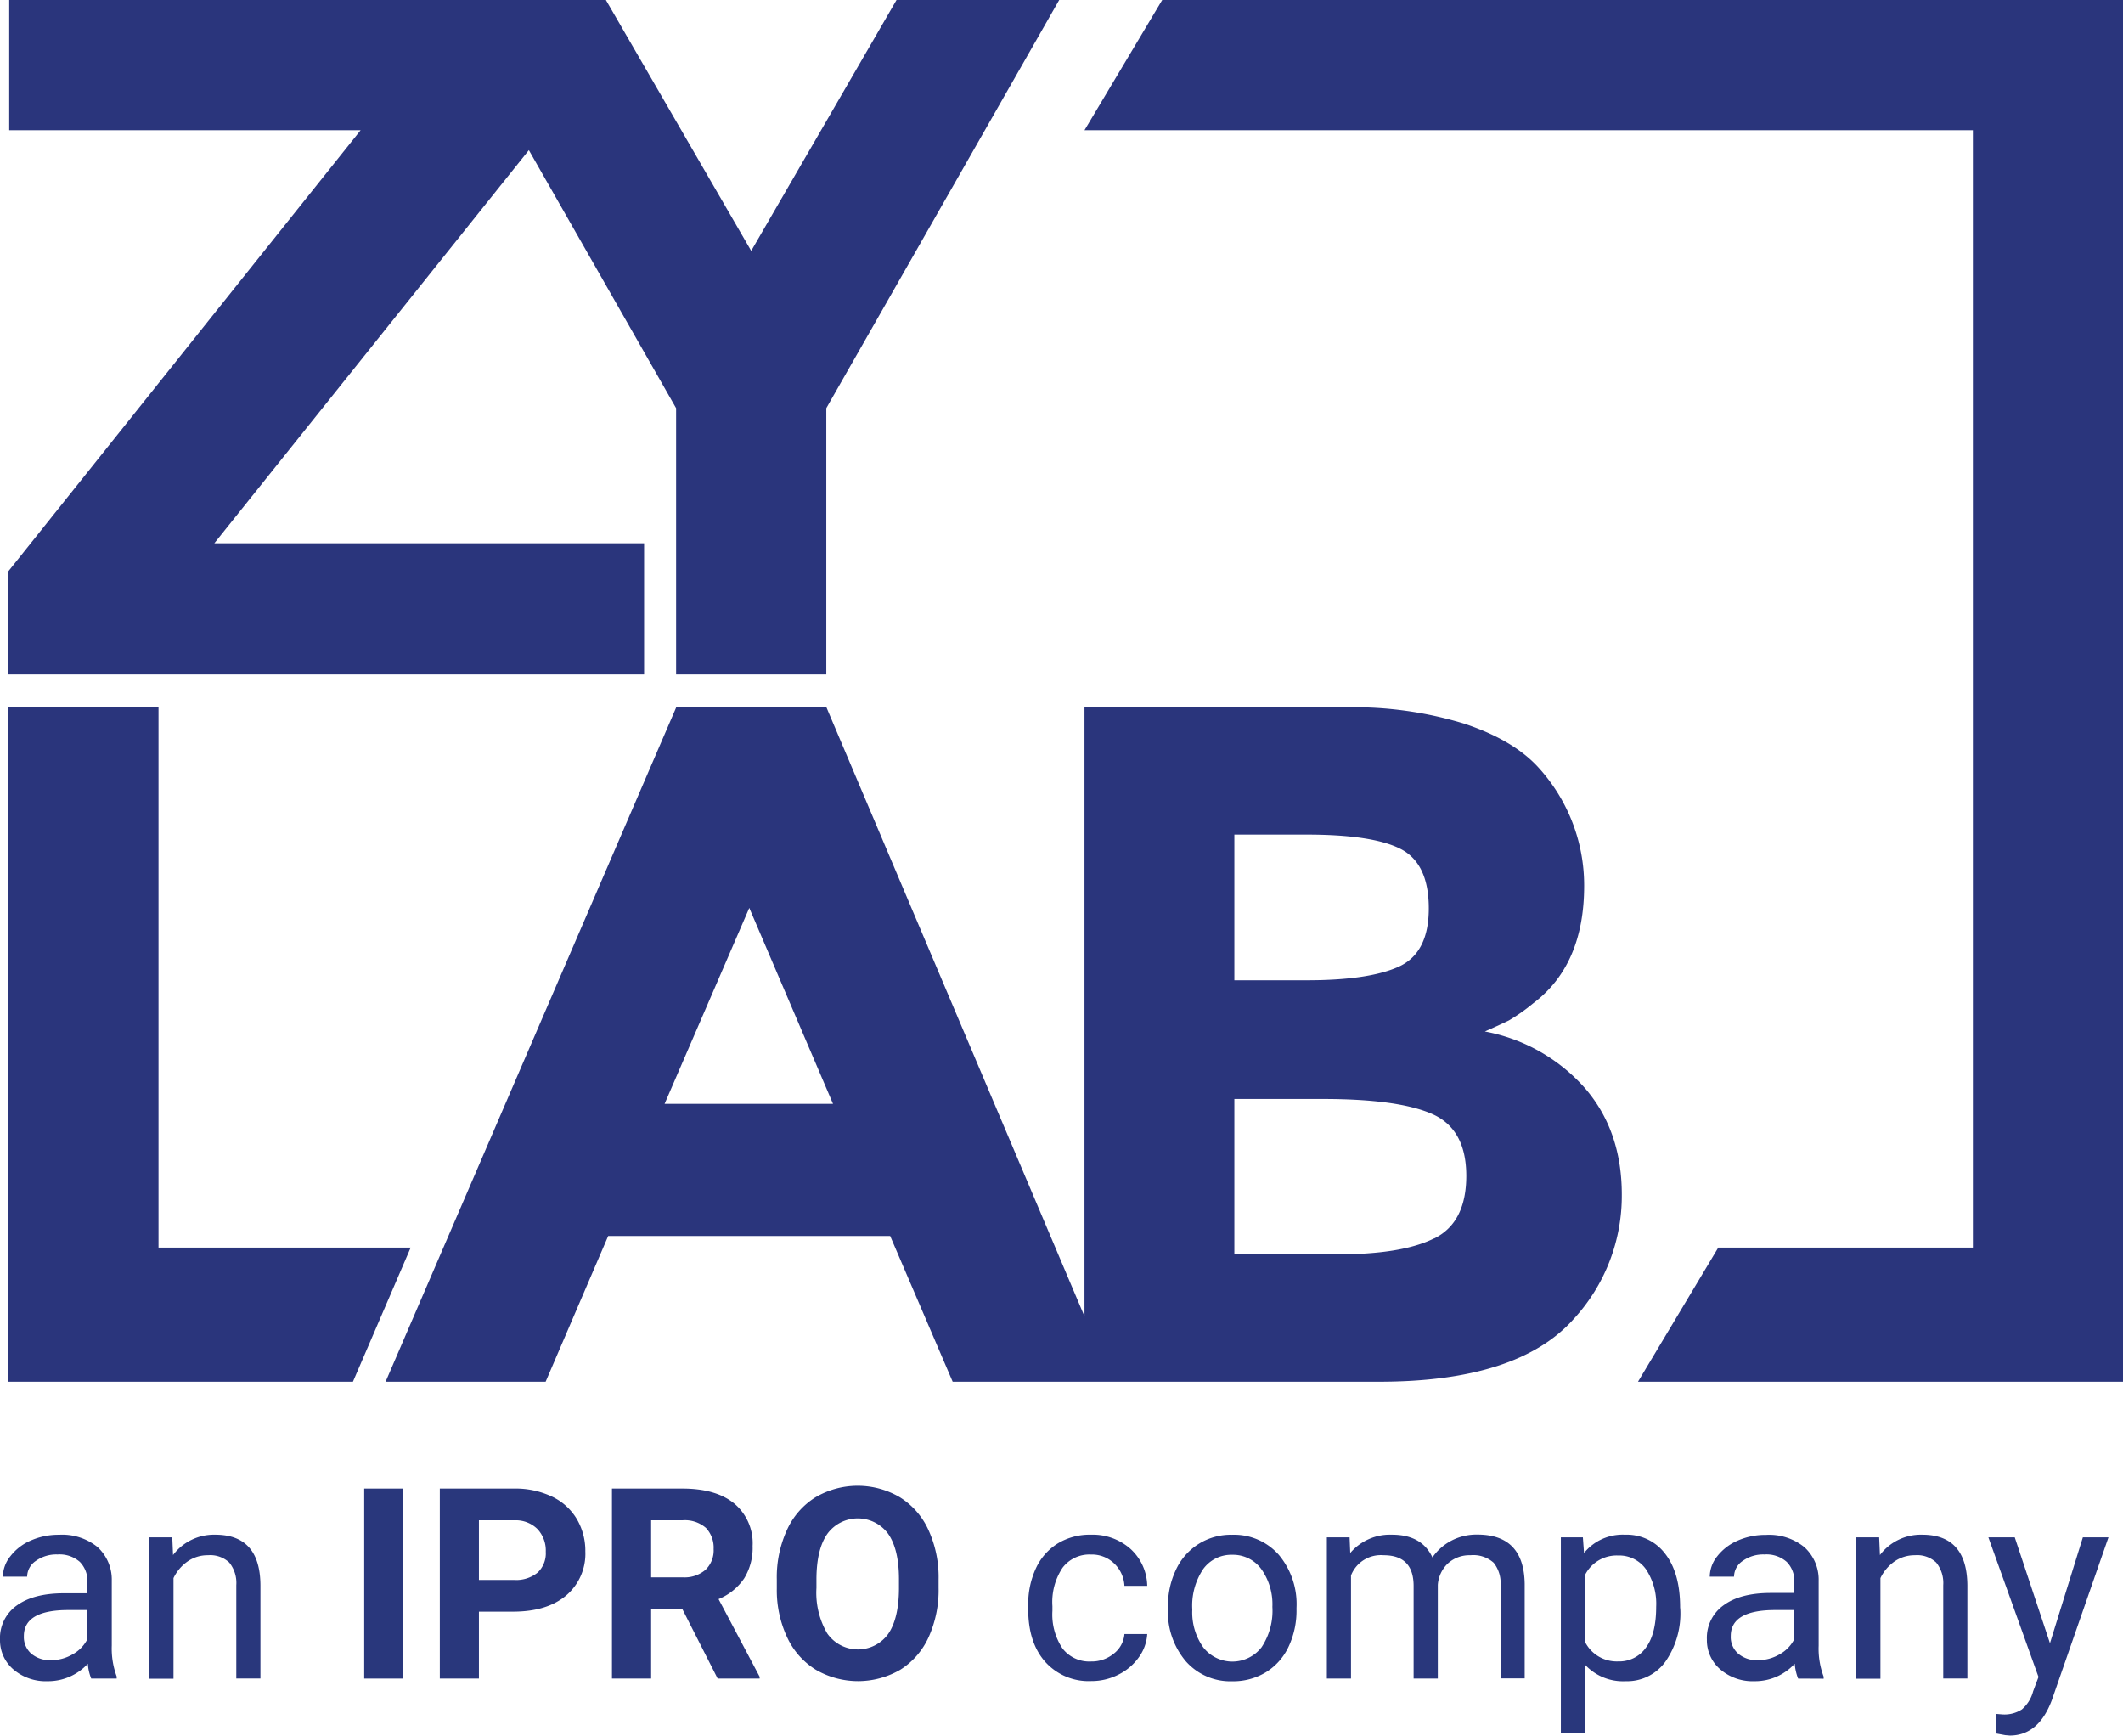
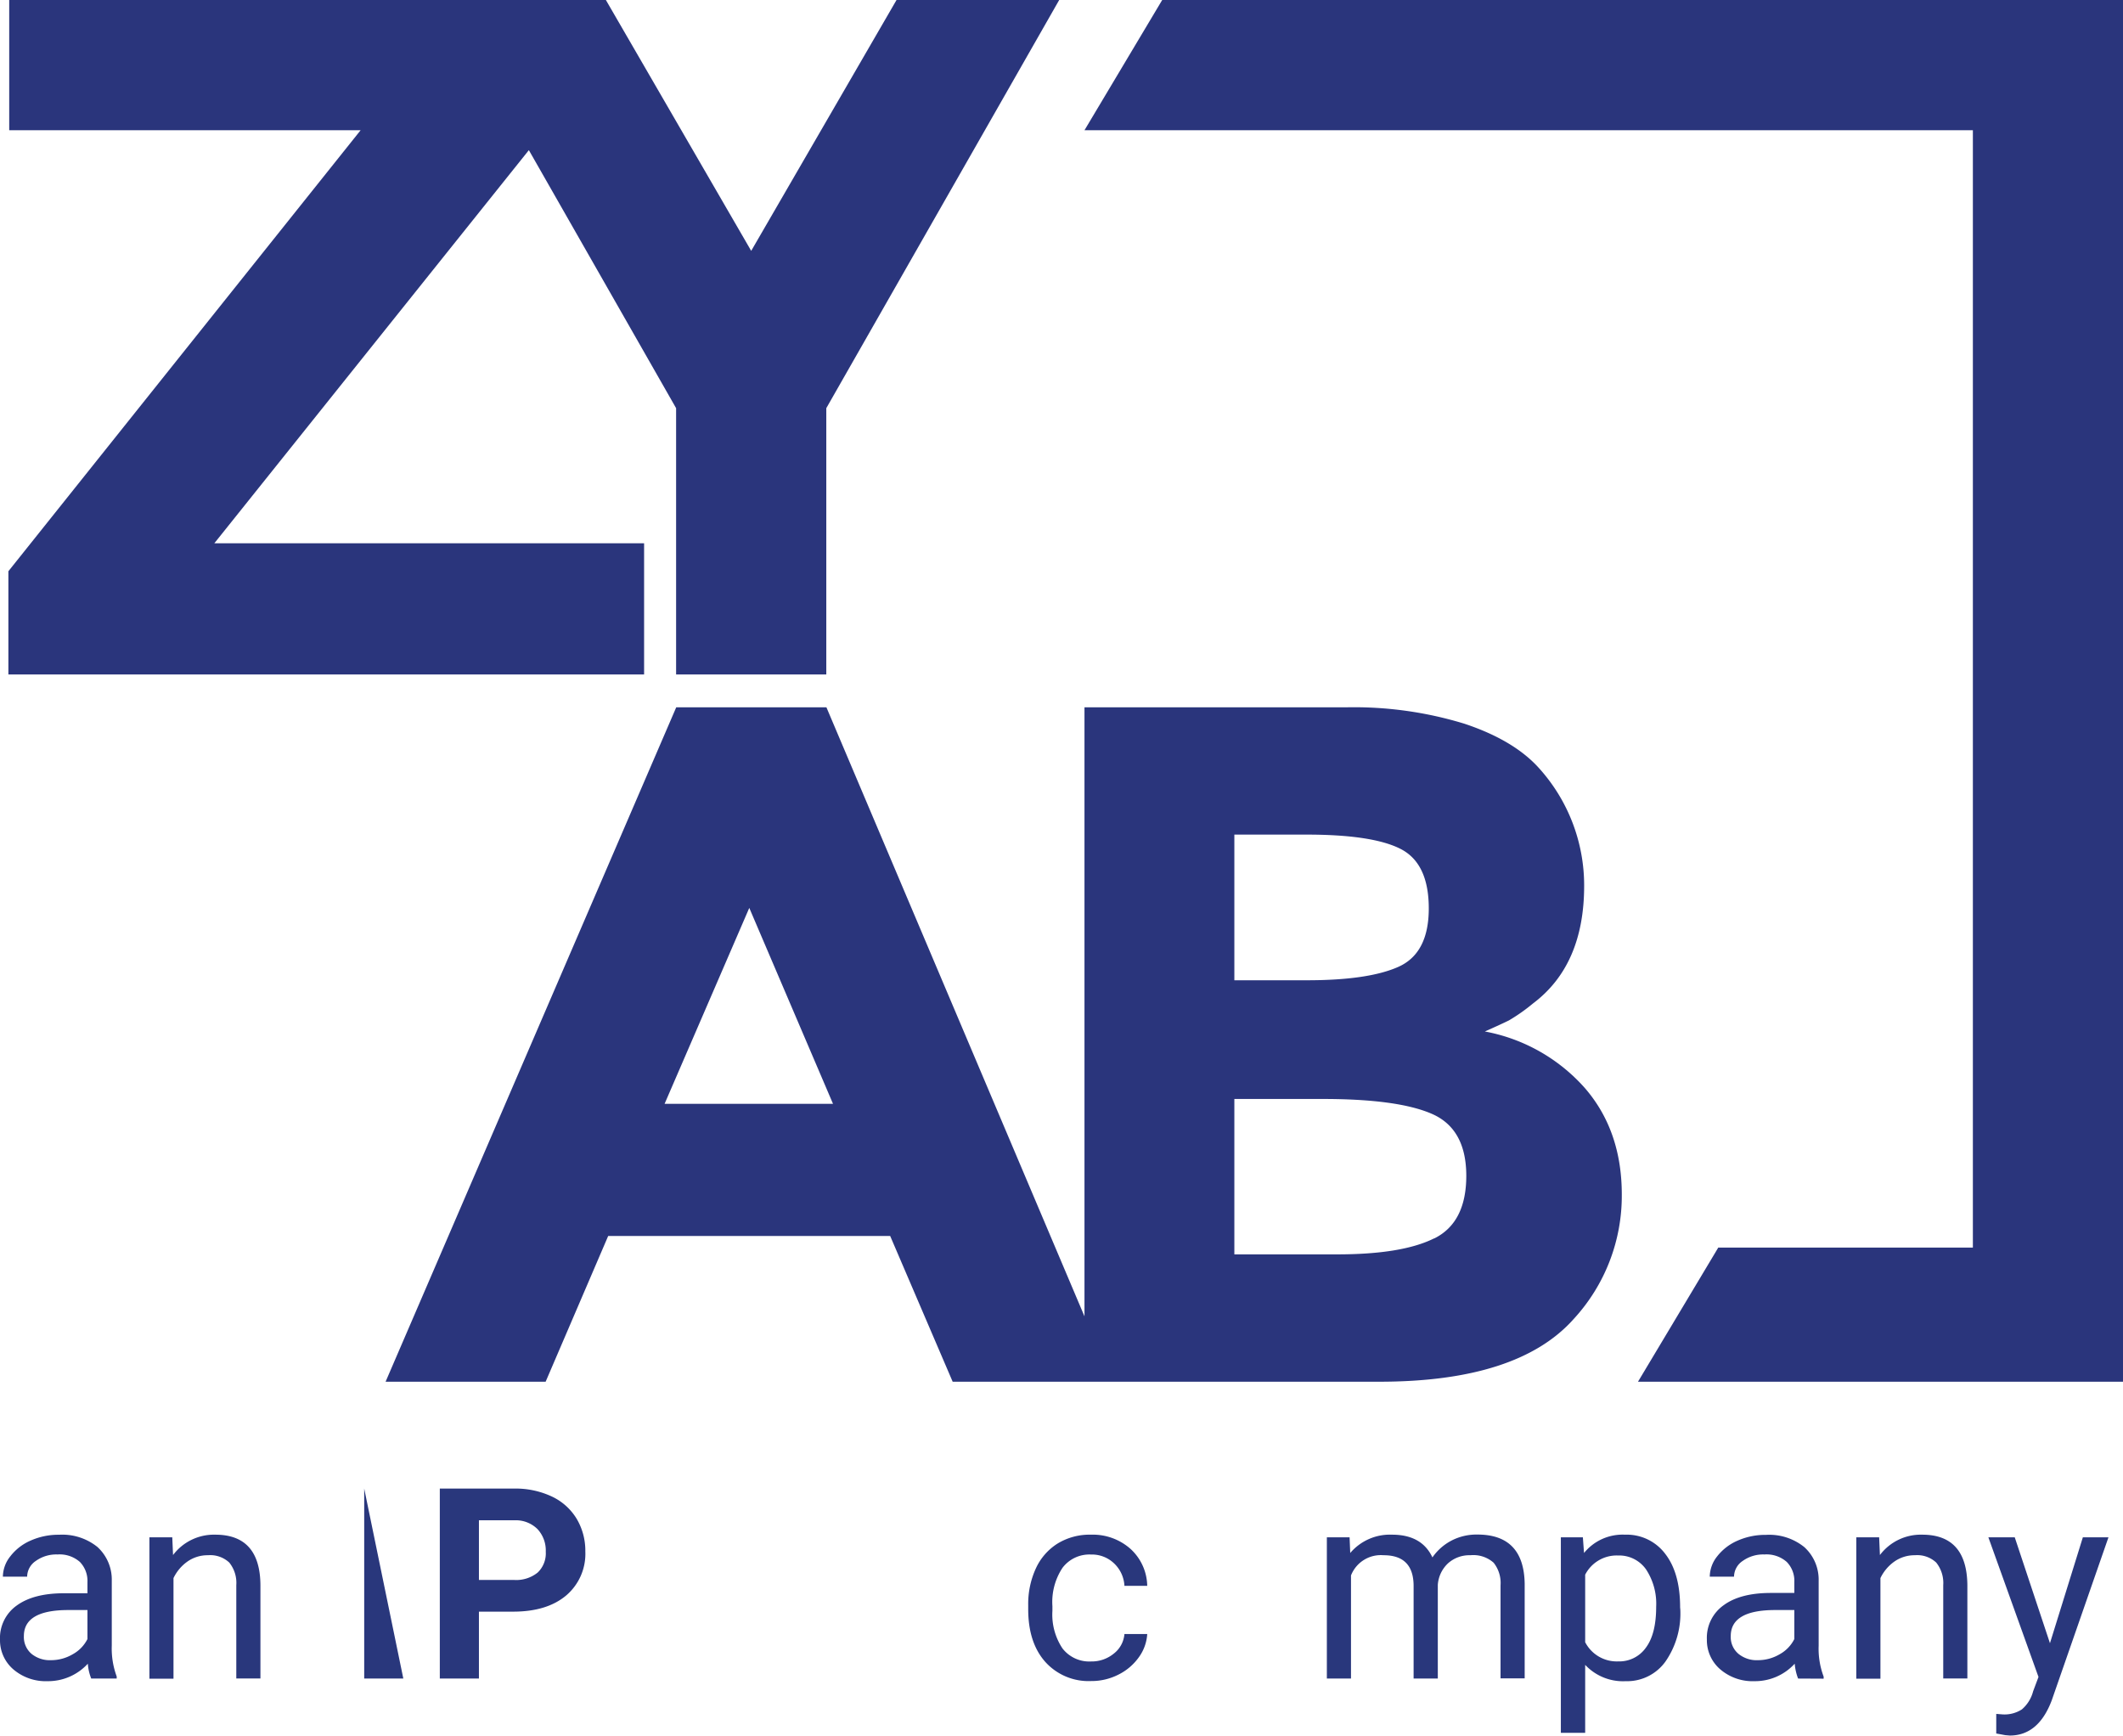
<svg xmlns="http://www.w3.org/2000/svg" id="Layer_1" data-name="Layer 1" viewBox="0 0 331.62 271.07">
  <defs>
    <style>.cls-1{fill:#2a357c;}.cls-2{fill:#29377c;}</style>
  </defs>
-   <polygon class="cls-1" points="1.31 110.46 1.31 215.8 55.13 215.8 64.15 194.85 24.76 194.85 24.76 110.46 1.31 110.46" />
  <polygon class="cls-1" points="181.54 0 169.4 20.34 308.17 20.34 308.17 194.85 268.4 194.85 255.86 215.8 331.62 215.8 331.62 0 181.54 0" />
  <path class="cls-1" d="M280.13,194c1.8-.8,3.05-1.38,3.76-1.73a28.24,28.24,0,0,0,3.75-2.64q8-6,8-18.38a27.32,27.32,0,0,0-7.06-18.39q-3.92-4.36-11.65-6.93a58.89,58.89,0,0,0-18.42-2.56H217.59v95.12l-40.31-95.12H153.82L108.42,248.7h25l9.77-22.76h44.05L197,248.7h66.63q21.65,0,30.37-9.79a28.39,28.39,0,0,0,7.52-19.44q0-10-5.79-16.66A27.58,27.58,0,0,0,280.13,194M152,205.3l13.23-30.6,13.08,30.6Zm89-42.05h11.28q10.37,0,14.73,2.26t4.36,9.27q0,7-4.74,9.12T252.17,186H241Zm31.19,63.07q-5,2.49-15.1,2.49H241V204.54h13.83q11.73,0,17.06,2.34t5.34,9.65q0,7.31-5,9.79" transform="translate(-48.19 -32.9)" />
  <polygon class="cls-1" points="100.61 105.34 100.61 84.85 100.28 84.85 33.48 84.85 82.61 23.45 105.61 63.75 105.61 105.34 129.07 105.34 129.07 63.75 165.45 0 140.04 0 117.34 39.18 94.64 0 1.44 0 1.44 20.34 56.33 20.34 1.31 89.22 1.31 105.34 100.28 105.34 100.61 105.34" />
  <path class="cls-2" d="M62.44,295.06a7.62,7.62,0,0,1-.53-2.32,8.42,8.42,0,0,1-6.28,2.73,7.78,7.78,0,0,1-5.35-1.84A6,6,0,0,1,48.19,289a6.22,6.22,0,0,1,2.62-5.35c1.75-1.27,4.2-1.91,7.37-1.91h3.67V280a4.26,4.26,0,0,0-1.18-3.15,4.78,4.78,0,0,0-3.49-1.17,5.47,5.47,0,0,0-3.38,1,3,3,0,0,0-1.37,2.47H48.64a5.18,5.18,0,0,1,1.17-3.19A8,8,0,0,1,53,273.5a10.67,10.67,0,0,1,4.41-.9,8.75,8.75,0,0,1,6,1.91,6.89,6.89,0,0,1,2.24,5.25v10.15a12.57,12.57,0,0,0,.77,4.83v.32Zm-6.26-2.87a6.64,6.64,0,0,0,3.36-.92,5.56,5.56,0,0,0,2.31-2.38v-4.53h-3c-4.62,0-6.93,1.36-6.93,4.06a3.45,3.45,0,0,0,1.18,2.77A4.53,4.53,0,0,0,56.18,292.19Z" transform="translate(-48.19 -32.9)" />
  <path class="cls-2" d="M75.1,273l.12,2.77a8,8,0,0,1,6.6-3.18q7,0,7.05,7.89v14.57H85.1V280.47A5.05,5.05,0,0,0,84,276.94a4.36,4.36,0,0,0-3.33-1.14,5.46,5.46,0,0,0-3.22,1,6.7,6.7,0,0,0-2.16,2.57v15.71H71.53V273Z" transform="translate(-48.19 -32.9)" />
-   <path class="cls-2" d="M111.19,295.06h-6.11V265.39h6.11Z" transform="translate(-48.19 -32.9)" />
+   <path class="cls-2" d="M111.19,295.06h-6.11V265.39Z" transform="translate(-48.19 -32.9)" />
  <path class="cls-2" d="M123,284.61v10.45h-6.11V265.39h11.58a13.35,13.35,0,0,1,5.88,1.22,9,9,0,0,1,3.9,3.47,9.75,9.75,0,0,1,1.37,5.13,8.53,8.53,0,0,1-3,6.88q-3,2.52-8.27,2.52Zm0-4.95h5.47a5.34,5.34,0,0,0,3.7-1.15,4.13,4.13,0,0,0,1.27-3.26,4.9,4.9,0,0,0-1.28-3.52,4.81,4.81,0,0,0-3.55-1.39H123Z" transform="translate(-48.19 -32.9)" />
-   <path class="cls-2" d="M154.77,284.2H149.9v10.86h-6.12V265.39h11q5.26,0,8.11,2.34a8.07,8.07,0,0,1,2.86,6.63,9.09,9.09,0,0,1-1.32,5.06,8.92,8.92,0,0,1-4,3.23l6.42,12.13v.28h-6.56Zm-4.87-4.95h4.93a5,5,0,0,0,3.57-1.18,4.18,4.18,0,0,0,1.26-3.23,4.49,4.49,0,0,0-1.19-3.3,5,5,0,0,0-3.66-1.2H149.9Z" transform="translate(-48.19 -32.9)" />
-   <path class="cls-2" d="M194.8,280.9a17.79,17.79,0,0,1-1.55,7.68,11.7,11.7,0,0,1-4.43,5.1,13.13,13.13,0,0,1-13.2,0,11.74,11.74,0,0,1-4.48-5.07,17.34,17.34,0,0,1-1.61-7.57v-1.47a17.7,17.7,0,0,1,1.58-7.71,11.69,11.69,0,0,1,4.46-5.11,13,13,0,0,1,13.19,0,11.69,11.69,0,0,1,4.46,5.11,17.67,17.67,0,0,1,1.58,7.69Zm-6.19-1.35q0-4.67-1.68-7.09a5.89,5.89,0,0,0-9.51,0c-1.12,1.6-1.68,3.94-1.7,7v1.45A12.58,12.58,0,0,0,177.4,288a5.84,5.84,0,0,0,9.53.09c1.11-1.61,1.66-4,1.68-7Z" transform="translate(-48.19 -32.9)" />
  <path class="cls-2" d="M218.63,292.39a5.43,5.43,0,0,0,3.53-1.22,4.31,4.31,0,0,0,1.67-3.06h3.56a6.85,6.85,0,0,1-1.3,3.61,8.58,8.58,0,0,1-3.21,2.73,9.25,9.25,0,0,1-4.25,1,9.09,9.09,0,0,1-7.17-3q-2.66-3-2.66-8.22v-.63a13.25,13.25,0,0,1,1.19-5.73,9,9,0,0,1,3.39-3.89,9.59,9.59,0,0,1,5.23-1.39,8.87,8.87,0,0,1,6.17,2.22,8,8,0,0,1,2.61,5.77h-3.56a5.19,5.19,0,0,0-1.62-3.51,5,5,0,0,0-3.6-1.38,5.26,5.26,0,0,0-4.45,2.07,9.66,9.66,0,0,0-1.58,6v.72a9.53,9.53,0,0,0,1.57,5.87A5.29,5.29,0,0,0,218.63,292.39Z" transform="translate(-48.19 -32.9)" />
-   <path class="cls-2" d="M230.63,283.83a13,13,0,0,1,1.28-5.83,9.4,9.4,0,0,1,8.73-5.4,9.3,9.3,0,0,1,7.29,3.12,12,12,0,0,1,2.78,8.3v.26a13.18,13.18,0,0,1-1.23,5.78,9.33,9.33,0,0,1-3.53,4,9.83,9.83,0,0,1-5.27,1.42,9.27,9.27,0,0,1-7.26-3.12,11.91,11.91,0,0,1-2.79-8.25Zm3.8.45a9.39,9.39,0,0,0,1.7,5.89,5.77,5.77,0,0,0,9.12,0,10.29,10.29,0,0,0,1.69-6.31,9.44,9.44,0,0,0-1.72-5.88,5.48,5.48,0,0,0-4.58-2.25,5.41,5.41,0,0,0-4.5,2.22A10.25,10.25,0,0,0,234.43,284.28Z" transform="translate(-48.19 -32.9)" />
  <path class="cls-2" d="M259,273l.1,2.45a8.13,8.13,0,0,1,6.54-2.86q4.64,0,6.3,3.55a8.28,8.28,0,0,1,2.87-2.57,8.45,8.45,0,0,1,4.16-1q7.26,0,7.38,7.69v14.77h-3.77V280.51a5.08,5.08,0,0,0-1.08-3.54,4.76,4.76,0,0,0-3.63-1.17,5,5,0,0,0-3.48,1.25,5.09,5.09,0,0,0-1.61,3.38v14.63H269V280.61q0-4.82-4.7-4.81a5,5,0,0,0-5.08,3.16v16.1h-3.77V273Z" transform="translate(-48.19 -32.9)" />
  <path class="cls-2" d="M310.66,284.28a13.16,13.16,0,0,1-2.31,8.11,7.37,7.37,0,0,1-6.23,3.08,8.08,8.08,0,0,1-6.32-2.55v10.62H292V273h3.44l.18,2.45a7.76,7.76,0,0,1,6.4-2.86,7.52,7.52,0,0,1,6.29,3q2.32,3,2.32,8.34Zm-3.77-.43A9.75,9.75,0,0,0,305.3,278a5.13,5.13,0,0,0-4.37-2.16,5.53,5.53,0,0,0-5.13,3v10.54a5.55,5.55,0,0,0,5.17,3,5.08,5.08,0,0,0,4.31-2.14Q306.89,288.09,306.89,283.85Z" transform="translate(-48.19 -32.9)" />
  <path class="cls-2" d="M329.06,295.06a8.28,8.28,0,0,1-.53-2.32,8.4,8.4,0,0,1-6.28,2.73,7.76,7.76,0,0,1-5.34-1.84,6,6,0,0,1-2.1-4.68,6.23,6.23,0,0,1,2.63-5.35q2.61-1.91,7.36-1.91h3.67V280a4.22,4.22,0,0,0-1.18-3.15,4.76,4.76,0,0,0-3.49-1.17,5.49,5.49,0,0,0-3.38,1,3,3,0,0,0-1.37,2.47h-3.79a5.18,5.18,0,0,1,1.17-3.19,8.11,8.11,0,0,1,3.18-2.44,10.68,10.68,0,0,1,4.42-.9,8.72,8.72,0,0,1,6,1.91,6.86,6.86,0,0,1,2.24,5.25v10.15a12.36,12.36,0,0,0,.78,4.83v.32Zm-6.26-2.87a6.65,6.65,0,0,0,3.37-.92,5.54,5.54,0,0,0,2.3-2.38v-4.53h-3c-4.61,0-6.93,1.36-6.93,4.06a3.42,3.42,0,0,0,1.19,2.77A4.5,4.5,0,0,0,322.8,292.19Z" transform="translate(-48.19 -32.9)" />
  <path class="cls-2" d="M341.72,273l.12,2.77a8,8,0,0,1,6.61-3.18c4.65,0,7,2.63,7.05,7.89v14.57h-3.77V280.47a5.1,5.1,0,0,0-1.1-3.53,4.34,4.34,0,0,0-3.33-1.14,5.48,5.48,0,0,0-3.22,1,6.7,6.7,0,0,0-2.16,2.57v15.71h-3.77V273Z" transform="translate(-48.19 -32.9)" />
  <path class="cls-2" d="M368.4,289.54,373.54,273h4l-8.86,25.46q-2.07,5.5-6.55,5.5l-.71-.06-1.41-.26v-3.06l1,.08a5,5,0,0,0,3-.78,5.54,5.54,0,0,0,1.76-2.83l.84-2.24L358.78,273h4.12Z" transform="translate(-48.19 -32.9)" />
</svg>